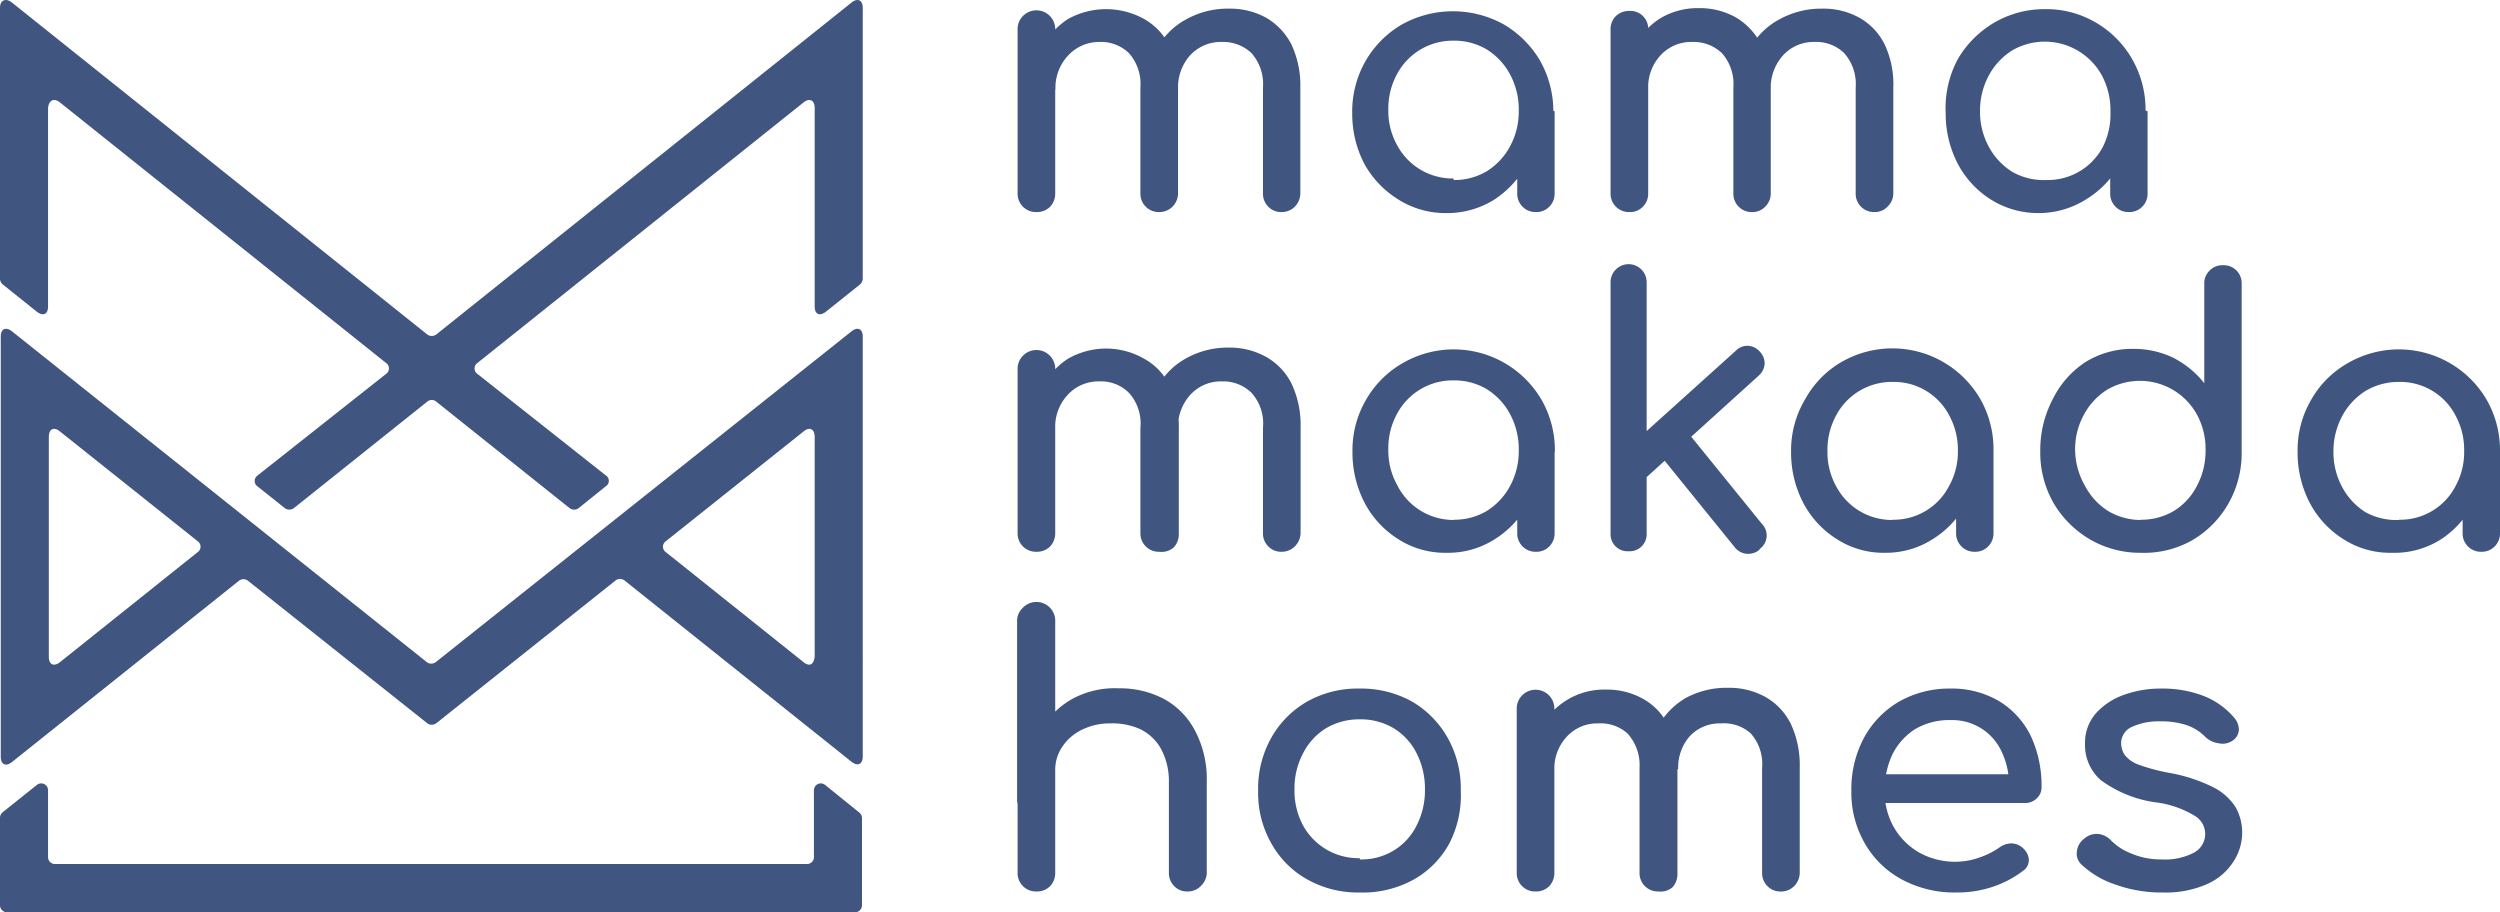
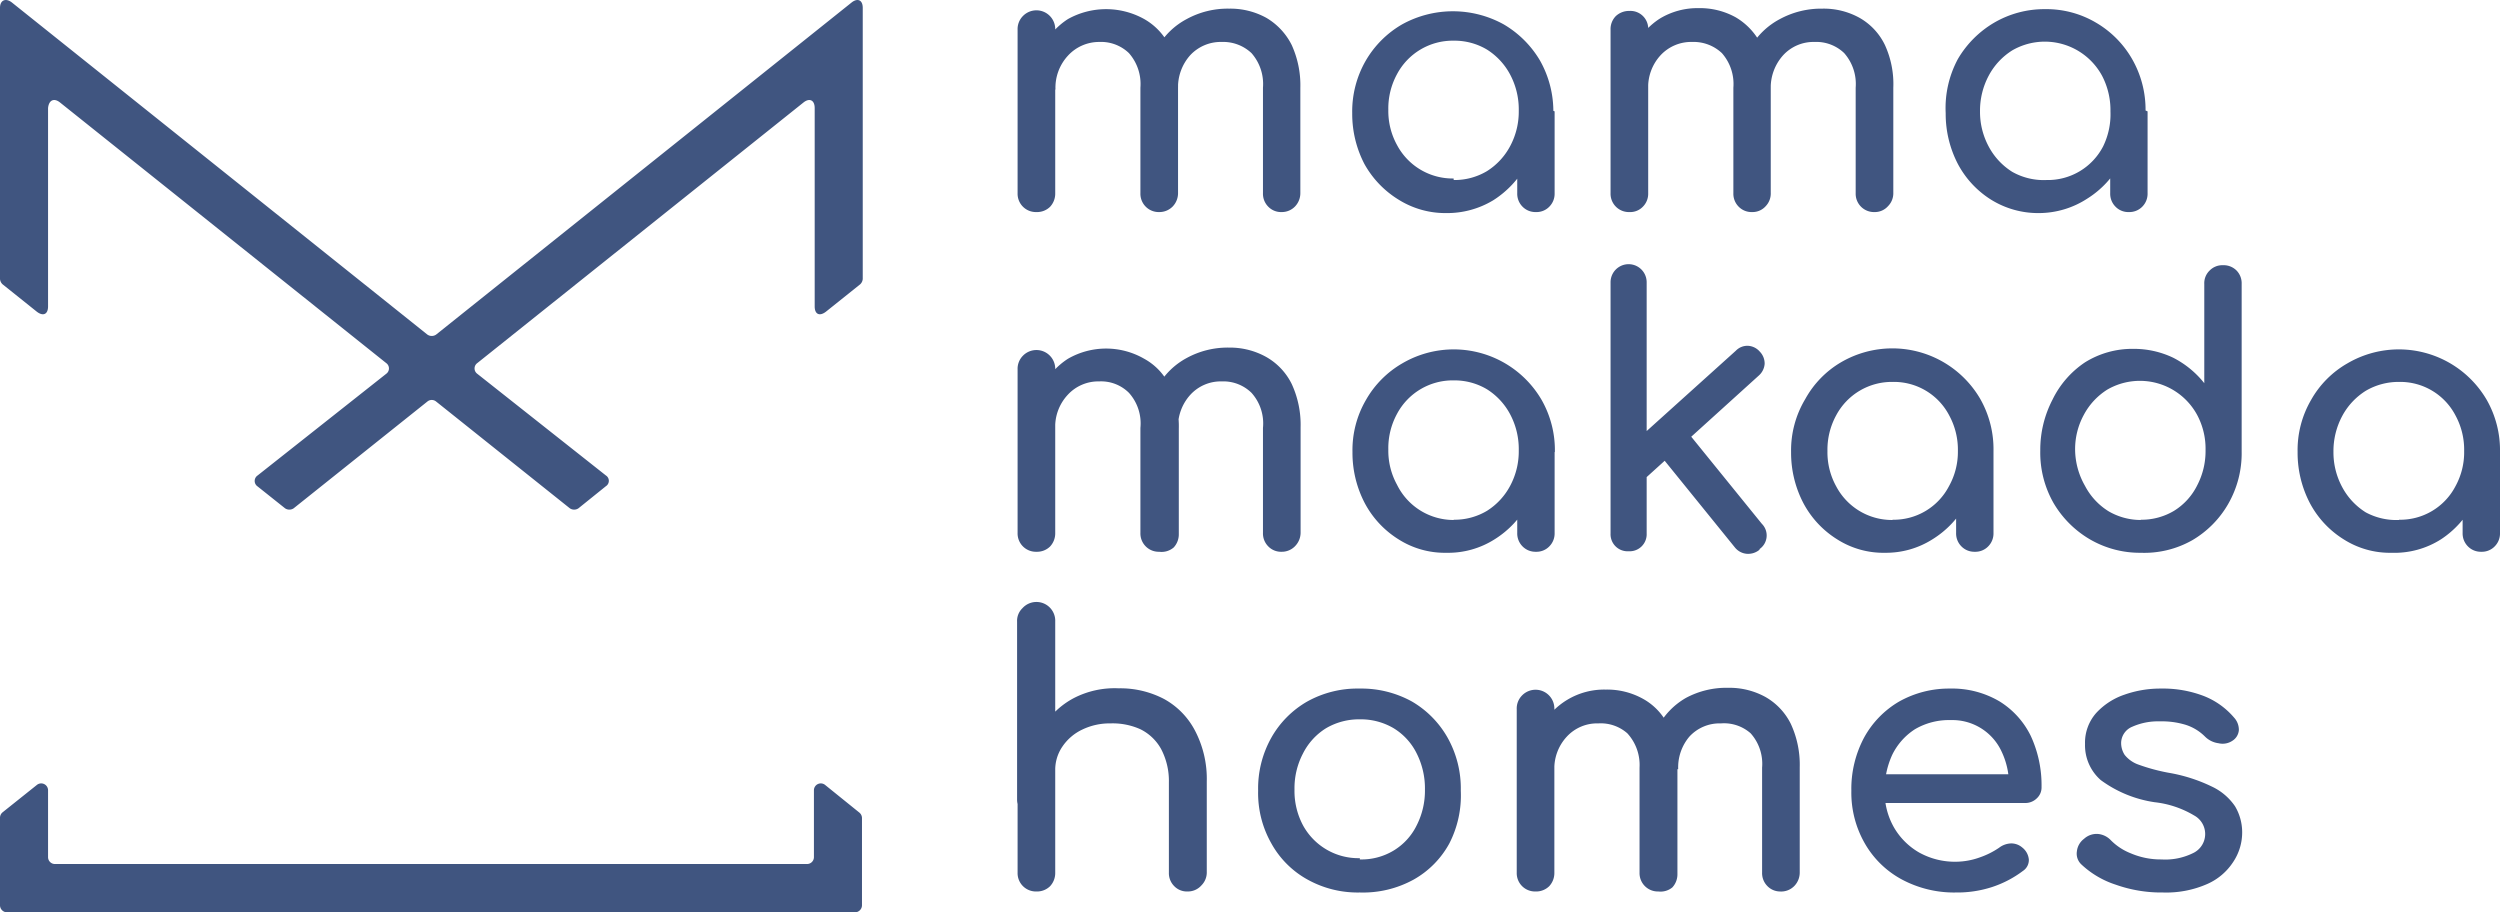
<svg xmlns="http://www.w3.org/2000/svg" viewBox="0 0 98.32 35.87">
-   <path d="M16.81 26.06.47 13.03c-.24-.19-.44-.1-.44.21v16.52c0 .31.2.4.44.21l8.94-7.14a.29.29 0 0 1 .33 0l7.07 5.62a.3.3 0 0 0 .34 0l7.07-5.63a.29.29 0 0 1 .33 0l8.94 7.14c.24.19.44.1.44-.21V13.24c0-.31-.2-.4-.44-.21l-16.34 13a.3.3 0 0 1-.34.03Zm-14.89-.23v-8.65c0-.31.2-.41.44-.21l5.42 4.32a.26.26 0 0 1 0 .42l-5.42 4.33c-.24.19-.44.1-.44-.21Zm29.68.21-5.42-4.33a.26.26 0 0 1 0-.42l5.42-4.32c.24-.2.44-.1.44.21v8.65c-.04.31-.2.4-.44.21Z" fill="#405580" />
  <path d="m2.36 4.03 12.83 10.25a.26.26 0 0 1 0 .42l-5.06 4a.26.26 0 0 0 0 .43l1.08.86a.3.3 0 0 0 .34 0l5.26-4.2a.27.27 0 0 1 .34 0l5.26 4.2a.3.3 0 0 0 .34 0l1.08-.87a.25.25 0 0 0 0-.42l-5.06-4a.26.26 0 0 1 0-.42L31.6 4.03c.24-.19.44-.09.44.22v7.8c0 .31.19.4.44.21l1.35-1.08a.32.32 0 0 0 .1-.21V.31c0-.31-.2-.4-.44-.21L17.15 13.16a.3.3 0 0 1-.34 0L.47.1C.23-.09 0 0 0 .31v10.66a.32.32 0 0 0 .1.21l1.35 1.08c.25.19.44.1.44-.21v-7.8c.03-.31.23-.41.47-.22ZM31.74 33.98H2.16a.27.27 0 0 1-.27-.27v-2.63a.27.27 0 0 0-.44-.21L.11 31.94a.28.28 0 0 0-.11.22v3.45a.28.28 0 0 0 .27.27h33.36a.28.28 0 0 0 .27-.27v-3.44a.28.28 0 0 0-.1-.21l-1.35-1.09a.27.27 0 0 0-.44.21v2.63a.27.27 0 0 1-.27.27ZM40.76 8.34a.72.72 0 0 1-.74-.74V1.17a.73.73 0 0 1 .21-.54.74.74 0 0 1 1.27.54V7.6a.76.76 0 0 1-.2.53.73.73 0 0 1-.54.21Zm4.83 0a.72.72 0 0 1-.74-.74V3.45a1.84 1.84 0 0 0-.45-1.36 1.58 1.58 0 0 0-1.17-.44 1.66 1.66 0 0 0-1.23.54 1.85 1.85 0 0 0-.49 1.33h-.91a3.52 3.52 0 0 1 .4-1.65 2.81 2.81 0 0 1 1-1.12 3.08 3.08 0 0 1 3 0 2.45 2.45 0 0 1 1 1.07 3.68 3.68 0 0 1 .33 1.63v4.13a.76.76 0 0 1-.2.53.73.73 0 0 1-.54.23Zm4.81 0a.7.7 0 0 1-.52-.21.72.72 0 0 1-.21-.53V3.45a1.84 1.84 0 0 0-.45-1.36 1.62 1.62 0 0 0-1.17-.44 1.64 1.64 0 0 0-1.24.52 1.89 1.89 0 0 0-.48 1.33h-1.2a3.3 3.3 0 0 1 .4-1.65 2.86 2.86 0 0 1 1.14-1.1 3.36 3.36 0 0 1 1.67-.41A2.93 2.93 0 0 1 49.8.7a2.57 2.57 0 0 1 1 1.07 3.82 3.82 0 0 1 .34 1.68v4.13a.76.76 0 0 1-.2.53.72.72 0 0 1-.54.23ZM56.88 8.38A3.47 3.47 0 0 1 55 7.85a3.82 3.82 0 0 1-1.34-1.4 4.27 4.27 0 0 1-.48-2 4 4 0 0 1 .53-2.06A3.92 3.92 0 0 1 55.14.96a4.13 4.13 0 0 1 4 0 4 4 0 0 1 1.43 1.43 4.07 4.07 0 0 1 .52 2.06h-.56a4.27 4.27 0 0 1-.48 2 3.82 3.82 0 0 1-1.33 1.43 3.5 3.5 0 0 1-1.84.5Zm.29-1.3a2.49 2.49 0 0 0 1.31-.35 2.6 2.6 0 0 0 .92-1 2.87 2.87 0 0 0 .33-1.38 2.92 2.92 0 0 0-.33-1.4 2.6 2.6 0 0 0-.92-1 2.49 2.49 0 0 0-1.31-.35 2.48 2.48 0 0 0-2.23 1.32 2.82 2.82 0 0 0-.34 1.4 2.77 2.77 0 0 0 .34 1.38 2.48 2.48 0 0 0 2.23 1.32Zm3.24 1.26a.71.71 0 0 1-.53-.21.72.72 0 0 1-.21-.53V5.39l.27-1.53 1.2.52V7.6a.72.72 0 0 1-.21.53.7.7 0 0 1-.52.21ZM64.08 8.34a.72.72 0 0 1-.74-.74V1.17a.73.73 0 0 1 .21-.54.76.76 0 0 1 .53-.2.7.7 0 0 1 .74.74V7.6a.72.72 0 0 1-.21.53.69.69 0 0 1-.53.21Zm4.83 0a.71.71 0 0 1-.53-.21.72.72 0 0 1-.21-.53V3.45a1.84 1.84 0 0 0-.45-1.36 1.62 1.62 0 0 0-1.17-.44 1.64 1.64 0 0 0-1.24.52 1.85 1.85 0 0 0-.49 1.33h-.92a3.52 3.52 0 0 1 .38-1.65 2.81 2.81 0 0 1 1-1.12A2.86 2.86 0 0 1 66.8.32a2.9 2.9 0 0 1 1.46.36 2.57 2.57 0 0 1 1 1.07 3.68 3.68 0 0 1 .38 1.7v4.13a.72.72 0 0 1-.2.53.69.69 0 0 1-.53.23Zm4.81 0a.72.72 0 0 1-.74-.74V3.45a1.84 1.84 0 0 0-.45-1.36 1.58 1.58 0 0 0-1.17-.44 1.62 1.62 0 0 0-1.23.52 1.9 1.9 0 0 0-.49 1.33h-1.2a3.31 3.31 0 0 1 .41-1.65A2.9 2.9 0 0 1 70 .75a3.41 3.41 0 0 1 1.67-.41 2.9 2.9 0 0 1 1.46.36 2.45 2.45 0 0 1 1 1.07 3.68 3.68 0 0 1 .33 1.68v4.13a.72.72 0 0 1-.21.53.69.69 0 0 1-.53.23ZM80.2 8.38a3.51 3.51 0 0 1-1.9-.53 3.71 3.71 0 0 1-1.3-1.4 4.27 4.27 0 0 1-.48-2A4.07 4.07 0 0 1 77 2.32 4 4 0 0 1 78.43.89a3.91 3.91 0 0 1 2-.53 3.83 3.83 0 0 1 2 .53 3.9 3.9 0 0 1 1.42 1.43 4 4 0 0 1 .53 2.06h-.48a4.16 4.16 0 0 1-.49 2 3.71 3.71 0 0 1-1.32 1.43 3.5 3.5 0 0 1-1.89.57Zm.29-1.3a2.45 2.45 0 0 0 2.22-1.32A2.87 2.87 0 0 0 83 4.38a2.92 2.92 0 0 0-.33-1.4 2.56 2.56 0 0 0-3.53-1 2.63 2.63 0 0 0-.93 1 2.93 2.93 0 0 0-.34 1.4 2.88 2.88 0 0 0 .34 1.38 2.63 2.63 0 0 0 .93 1 2.52 2.52 0 0 0 1.35.32Zm3.23 1.26a.7.7 0 0 1-.52-.21.72.72 0 0 1-.21-.53V5.39l.27-1.53 1.2.52V7.6a.72.72 0 0 1-.21.53.71.71 0 0 1-.53.21ZM40.76 21.7a.72.72 0 0 1-.74-.74v-6.43a.73.73 0 0 1 .21-.54.74.74 0 0 1 1.27.54v6.43a.76.76 0 0 1-.2.53.73.73 0 0 1-.54.21Zm4.83 0a.72.72 0 0 1-.74-.74v-4.13a1.8 1.8 0 0 0-.45-1.38 1.55 1.55 0 0 0-1.17-.45 1.63 1.63 0 0 0-1.24.53 1.84 1.84 0 0 0-.49 1.33h-.91a3.53 3.53 0 0 1 .41-1.63 2.81 2.81 0 0 1 1-1.12 3 3 0 0 1 3 0 2.37 2.37 0 0 1 1 1.06 3.68 3.68 0 0 1 .36 1.7V21a.76.76 0 0 1-.2.53.73.73 0 0 1-.57.17Zm4.81 0a.7.7 0 0 1-.52-.21.72.72 0 0 1-.21-.53v-4.13a1.8 1.8 0 0 0-.45-1.38 1.58 1.58 0 0 0-1.17-.45 1.62 1.62 0 0 0-1.24.53 1.87 1.87 0 0 0-.48 1.33h-1.2a3.32 3.32 0 0 1 .4-1.66 2.86 2.86 0 0 1 1.14-1.12 3.36 3.36 0 0 1 1.67-.41 2.93 2.93 0 0 1 1.46.37 2.48 2.48 0 0 1 1 1.06 3.82 3.82 0 0 1 .35 1.7v4.13a.76.76 0 0 1-.2.53.72.72 0 0 1-.55.24ZM56.88 21.74a3.39 3.39 0 0 1-1.88-.53 3.74 3.74 0 0 1-1.33-1.43 4.27 4.27 0 0 1-.48-2 3.92 3.92 0 0 1 .53-2.05 3.87 3.87 0 0 1 1.43-1.44 4 4 0 0 1 5.48 1.44 4 4 0 0 1 .52 2.05h-.56a4.27 4.27 0 0 1-.48 2 3.74 3.74 0 0 1-1.33 1.43 3.41 3.41 0 0 1-1.9.53Zm.29-1.3a2.49 2.49 0 0 0 1.31-.35 2.6 2.6 0 0 0 .92-1 2.87 2.87 0 0 0 .33-1.38 2.92 2.92 0 0 0-.33-1.4 2.6 2.6 0 0 0-.92-1 2.49 2.49 0 0 0-1.31-.35 2.48 2.48 0 0 0-2.23 1.32 2.82 2.82 0 0 0-.34 1.4 2.77 2.77 0 0 0 .34 1.38 2.48 2.48 0 0 0 2.23 1.39Zm3.24 1.26a.71.71 0 0 1-.53-.21.72.72 0 0 1-.21-.53v-2.21l.27-1.53 1.2.52v3.22a.72.72 0 0 1-.21.53.7.7 0 0 1-.52.21ZM64.05 21.68a.67.67 0 0 1-.71-.7V11.1a.71.71 0 1 1 1.42 0v9.88a.67.67 0 0 1-.71.7Zm.68-2.89-.9-1 4.44-4a.63.63 0 0 1 .48-.19.66.66 0 0 1 .46.23.67.67 0 0 1 .19.48.68.68 0 0 1-.23.46Zm4.48 2.82a.7.7 0 0 1-.51.17.67.67 0 0 1-.47-.25l-2.94-3.63 1-1 3 3.7a.65.65 0 0 1-.1 1ZM74.14 21.74a3.39 3.39 0 0 1-1.89-.53 3.74 3.74 0 0 1-1.33-1.43 4.27 4.27 0 0 1-.48-2 3.92 3.92 0 0 1 .56-2.09 3.8 3.8 0 0 1 1.4-1.44 4 4 0 0 1 5.48 1.44 4 4 0 0 1 .52 2.05h-.56a4.27 4.27 0 0 1-.48 2A3.74 3.74 0 0 1 76 21.21a3.41 3.41 0 0 1-1.86.53Zm.29-1.3a2.45 2.45 0 0 0 2.22-1.32 2.77 2.77 0 0 0 .35-1.38 2.82 2.82 0 0 0-.34-1.4 2.45 2.45 0 0 0-2.22-1.32 2.48 2.48 0 0 0-2.23 1.32 2.82 2.82 0 0 0-.34 1.4 2.77 2.77 0 0 0 .34 1.38 2.48 2.48 0 0 0 2.22 1.33Zm3.24 1.26a.71.71 0 0 1-.53-.21.72.72 0 0 1-.21-.53v-2.21l.27-1.53 1.2.52v3.22a.72.72 0 0 1-.21.53.7.7 0 0 1-.52.21ZM84.19 21.74a3.91 3.91 0 0 1-2-.53 4 4 0 0 1-1.43-1.43 4 4 0 0 1-.52-2.06 4.27 4.27 0 0 1 .48-2A3.71 3.71 0 0 1 82 14.25a3.51 3.51 0 0 1 1.9-.53 3.58 3.58 0 0 1 1.57.35 3.72 3.72 0 0 1 1.22 1v-3.9a.69.69 0 0 1 .21-.53.7.7 0 0 1 .52-.21.72.72 0 0 1 .54.21.72.72 0 0 1 .2.53v6.59a4 4 0 0 1-.53 2.06 3.9 3.9 0 0 1-1.42 1.43 3.83 3.83 0 0 1-2.02.49Zm0-1.3a2.49 2.49 0 0 0 1.31-.35 2.46 2.46 0 0 0 .91-1 2.91 2.91 0 0 0 .33-1.39 2.82 2.82 0 0 0-.33-1.38 2.56 2.56 0 0 0-3.53-1 2.63 2.63 0 0 0-.93 1 2.82 2.82 0 0 0-.34 1.38 2.92 2.92 0 0 0 .39 1.41 2.58 2.58 0 0 0 .93 1 2.52 2.52 0 0 0 1.26.34ZM94.06 21.74a3.39 3.39 0 0 1-1.89-.53 3.74 3.74 0 0 1-1.33-1.43 4.27 4.27 0 0 1-.48-2 3.92 3.92 0 0 1 .53-2.05 3.8 3.8 0 0 1 1.43-1.44 4 4 0 0 1 5.48 1.44 4 4 0 0 1 .52 2.05h-.56a4.27 4.27 0 0 1-.48 2A3.74 3.74 0 0 1 96 21.21a3.41 3.41 0 0 1-1.94.53Zm.29-1.3a2.45 2.45 0 0 0 2.22-1.32 2.77 2.77 0 0 0 .34-1.38 2.82 2.82 0 0 0-.34-1.4 2.45 2.45 0 0 0-2.22-1.32 2.54 2.54 0 0 0-1.31.35 2.63 2.63 0 0 0-.93 1 2.93 2.93 0 0 0-.34 1.4 2.88 2.88 0 0 0 .34 1.38 2.63 2.63 0 0 0 .93 1 2.54 2.54 0 0 0 1.31.3Zm3.24 1.26a.71.71 0 0 1-.53-.21.72.72 0 0 1-.21-.53v-2.21l.27-1.53 1.2.52v3.22a.72.72 0 0 1-.21.53.7.7 0 0 1-.52.21ZM40.76 32.17a.72.72 0 0 1-.76-.72v-7a.69.69 0 0 1 .21-.53.74.74 0 0 1 1.29.53v7a.76.76 0 0 1-.2.53.73.73 0 0 1-.54.19Zm0 2.89a.72.72 0 0 1-.74-.74v-6.45a.71.71 0 0 1 .21-.53.72.72 0 0 1 .53-.2.72.72 0 0 1 .54.2.74.74 0 0 1 .2.53v6.45a.76.76 0 0 1-.2.53.73.73 0 0 1-.54.21Zm5.94 0a.69.69 0 0 1-.52-.21.72.72 0 0 1-.21-.53v-3.55a2.7 2.7 0 0 0-.31-1.32 1.88 1.88 0 0 0-.81-.77 2.65 2.65 0 0 0-1.18-.23 2.47 2.47 0 0 0-1.1.24 1.94 1.94 0 0 0-.78.66 1.62 1.62 0 0 0-.29.95h-.91a3.08 3.08 0 0 1 .41-1.68 3.16 3.16 0 0 1 1.24-1.17 3.5 3.5 0 0 1 1.76-.38 3.71 3.71 0 0 1 1.78.42A3 3 0 0 1 47 28.74a4.09 4.09 0 0 1 .46 2v3.55a.72.72 0 0 1-.21.53.71.71 0 0 1-.55.24ZM53.48 35.1a4.06 4.06 0 0 1-2.06-.51A3.63 3.63 0 0 1 50 33.17a4 4 0 0 1-.52-2.07 4.08 4.08 0 0 1 .52-2.09 3.77 3.77 0 0 1 1.41-1.42 4.06 4.06 0 0 1 2.06-.51 4.11 4.11 0 0 1 2.06.51 3.82 3.82 0 0 1 1.4 1.42 4.08 4.08 0 0 1 .52 2.09 4.13 4.13 0 0 1-.45 2.07 3.61 3.61 0 0 1-1.4 1.42 4.13 4.13 0 0 1-2.12.51Zm0-1.3a2.45 2.45 0 0 0 1.33-.35 2.38 2.38 0 0 0 .91-1 3 3 0 0 0 .32-1.4 3.05 3.05 0 0 0-.32-1.41 2.41 2.41 0 0 0-.91-1 2.54 2.54 0 0 0-1.33-.35 2.56 2.56 0 0 0-1.33.35 2.48 2.48 0 0 0-.91 1 2.94 2.94 0 0 0-.33 1.41 2.87 2.87 0 0 0 .33 1.4 2.48 2.48 0 0 0 2.24 1.3ZM60.39 35.06a.72.72 0 0 1-.74-.74v-6.43a.73.73 0 0 1 .21-.54.74.74 0 0 1 1.27.54v6.43a.76.76 0 0 1-.2.53.73.73 0 0 1-.54.21Zm4.83 0a.72.72 0 0 1-.74-.74v-4.13a1.84 1.84 0 0 0-.48-1.35 1.58 1.58 0 0 0-1.14-.39 1.62 1.62 0 0 0-1.24.52 1.84 1.84 0 0 0-.49 1.33h-.91a3.53 3.53 0 0 1 .37-1.66 2.81 2.81 0 0 1 2.56-1.52 2.9 2.9 0 0 1 1.46.36 2.37 2.37 0 0 1 1 1.06 3.68 3.68 0 0 1 .36 1.7v4.13a.76.76 0 0 1-.2.53.73.73 0 0 1-.55.16Zm4.81 0a.7.7 0 0 1-.52-.21.72.72 0 0 1-.21-.53v-4.13a1.8 1.8 0 0 0-.45-1.35 1.58 1.58 0 0 0-1.17-.39 1.61 1.61 0 0 0-1.24.52 1.87 1.87 0 0 0-.44 1.28h-1.2a3.32 3.32 0 0 1 .4-1.66 2.86 2.86 0 0 1 1.1-1.14 3.36 3.36 0 0 1 1.67-.4 2.93 2.93 0 0 1 1.46.36 2.48 2.48 0 0 1 1 1.06 3.82 3.82 0 0 1 .35 1.7v4.13a.76.76 0 0 1-.2.53.72.72 0 0 1-.58.23ZM76.93 35.1a4.36 4.36 0 0 1-2.13-.51 3.69 3.69 0 0 1-1.46-1.42 4 4 0 0 1-.53-2.07 4.28 4.28 0 0 1 .5-2.09 3.69 3.69 0 0 1 1.38-1.42 4 4 0 0 1 2-.51 3.66 3.66 0 0 1 1.94.5 3.29 3.29 0 0 1 1.24 1.37 4.62 4.62 0 0 1 .42 2 .58.58 0 0 1-.19.45.64.64 0 0 1-.47.18h-5.81v-1.13h5.78l-.59.4a3 3 0 0 0-.29-1.29 2.13 2.13 0 0 0-2-1.24 2.64 2.64 0 0 0-1.41.36 2.5 2.5 0 0 0-.89 1 3.3 3.3 0 0 0-.3 1.43 2.8 2.8 0 0 0 .36 1.42 2.69 2.69 0 0 0 1 1 2.9 2.9 0 0 0 1.46.36 2.81 2.81 0 0 0 .92-.17 3.16 3.16 0 0 0 .76-.38.82.82 0 0 1 .47-.17.66.66 0 0 1 .44.16.68.68 0 0 1 .26.47.51.51 0 0 1-.23.45 4.19 4.19 0 0 1-1.23.64 4.42 4.42 0 0 1-1.4.21ZM85.07 35.1a5.36 5.36 0 0 1-1.87-.31 3.58 3.58 0 0 1-1.34-.79.58.58 0 0 1-.18-.52.71.71 0 0 1 .28-.49.73.73 0 0 1 .57-.19.8.8 0 0 1 .49.25 2.28 2.28 0 0 0 .78.51 3 3 0 0 0 1.21.24 2.46 2.46 0 0 0 1.28-.27.83.83 0 0 0 0-1.46 3.85 3.85 0 0 0-1.55-.52 4.74 4.74 0 0 1-2.12-.87 1.82 1.82 0 0 1-.62-1.42 1.76 1.76 0 0 1 .44-1.22 2.68 2.68 0 0 1 1.11-.72 4.24 4.24 0 0 1 1.45-.24 4.47 4.47 0 0 1 1.69.3 3 3 0 0 1 1.17.84.71.71 0 0 1 .19.49.54.54 0 0 1-.25.42.69.69 0 0 1-.55.1.92.92 0 0 1-.53-.26 1.88 1.88 0 0 0-.78-.47 3.21 3.21 0 0 0-1-.13 2.48 2.48 0 0 0-1.08.21.7.7 0 0 0-.44.64.86.86 0 0 0 .14.47 1.21 1.21 0 0 0 .54.38 7.46 7.46 0 0 0 1.18.32 6.32 6.32 0 0 1 1.72.55 2.26 2.26 0 0 1 .9.77 2 2 0 0 1 .28 1 2.09 2.09 0 0 1-.36 1.2 2.34 2.34 0 0 1-1 .85 4 4 0 0 1-1.75.34Z" fill="#405580" />
</svg>